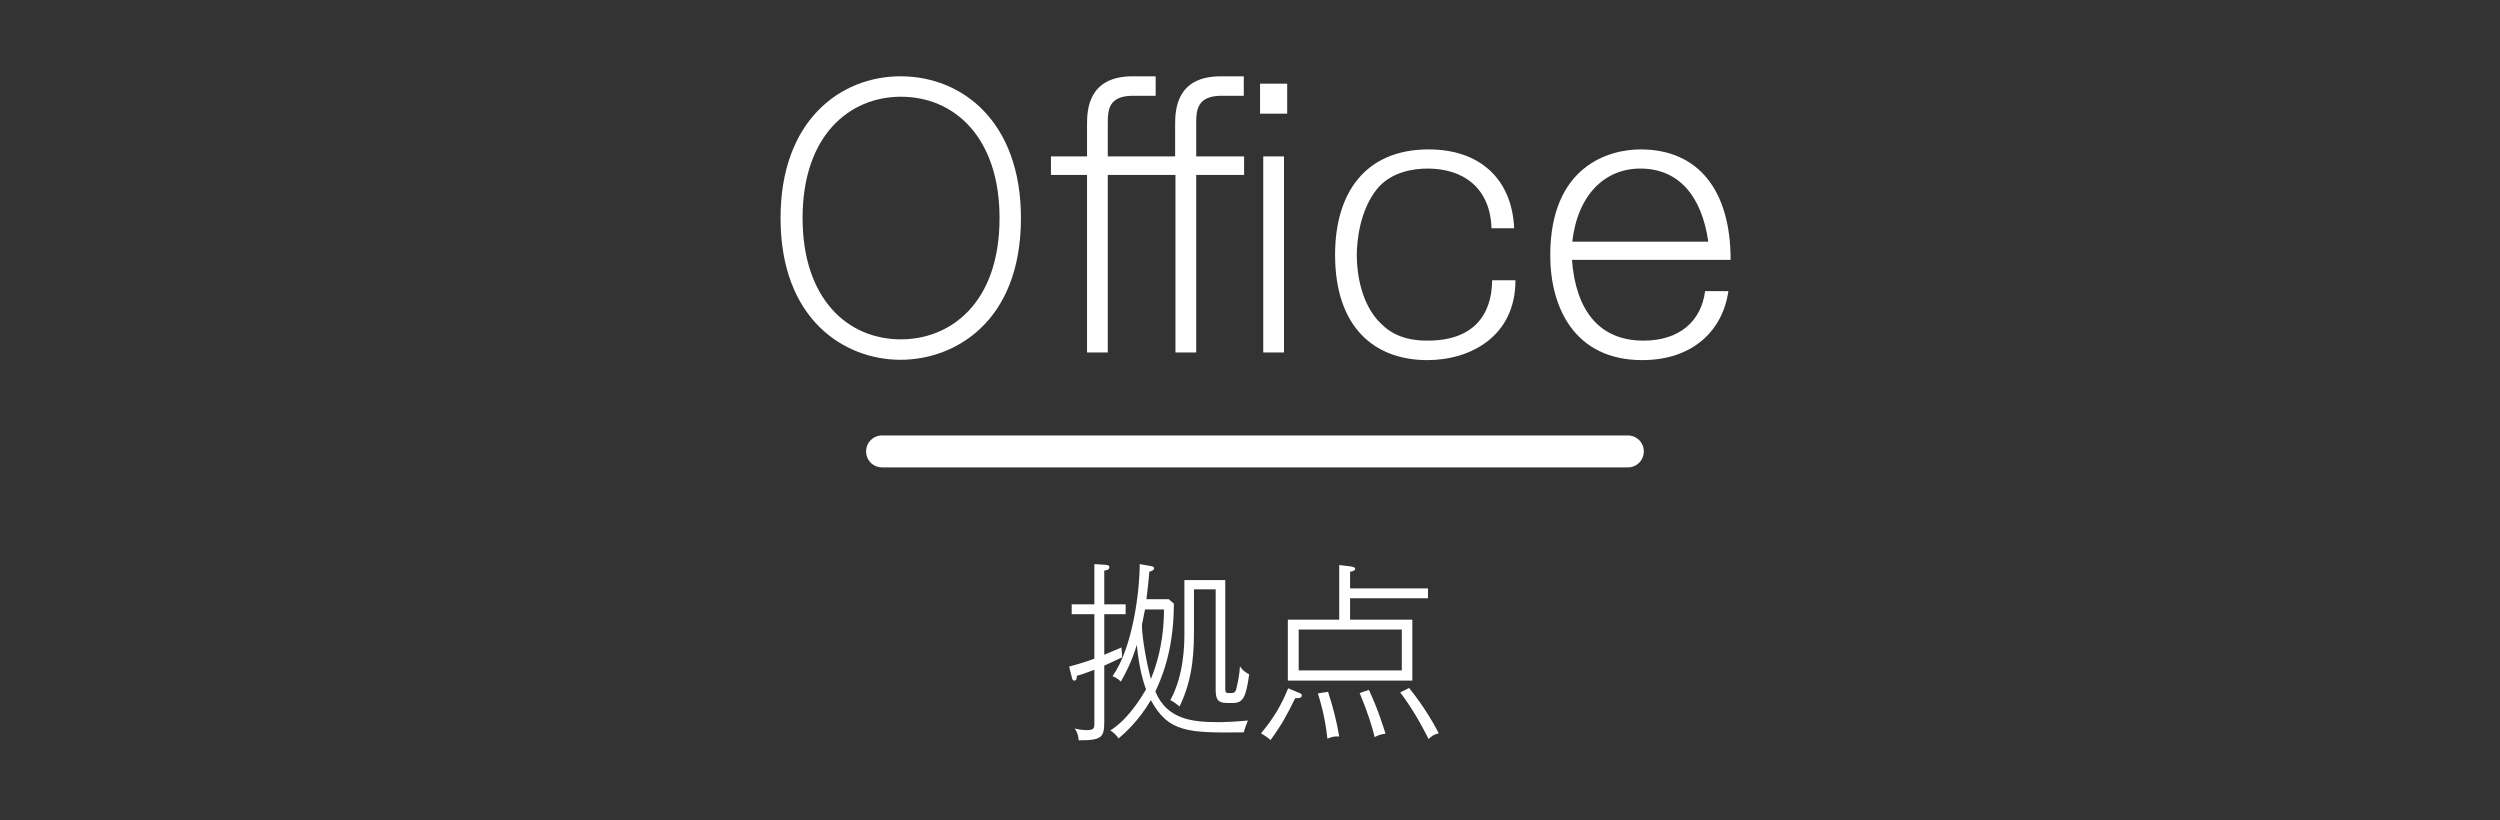
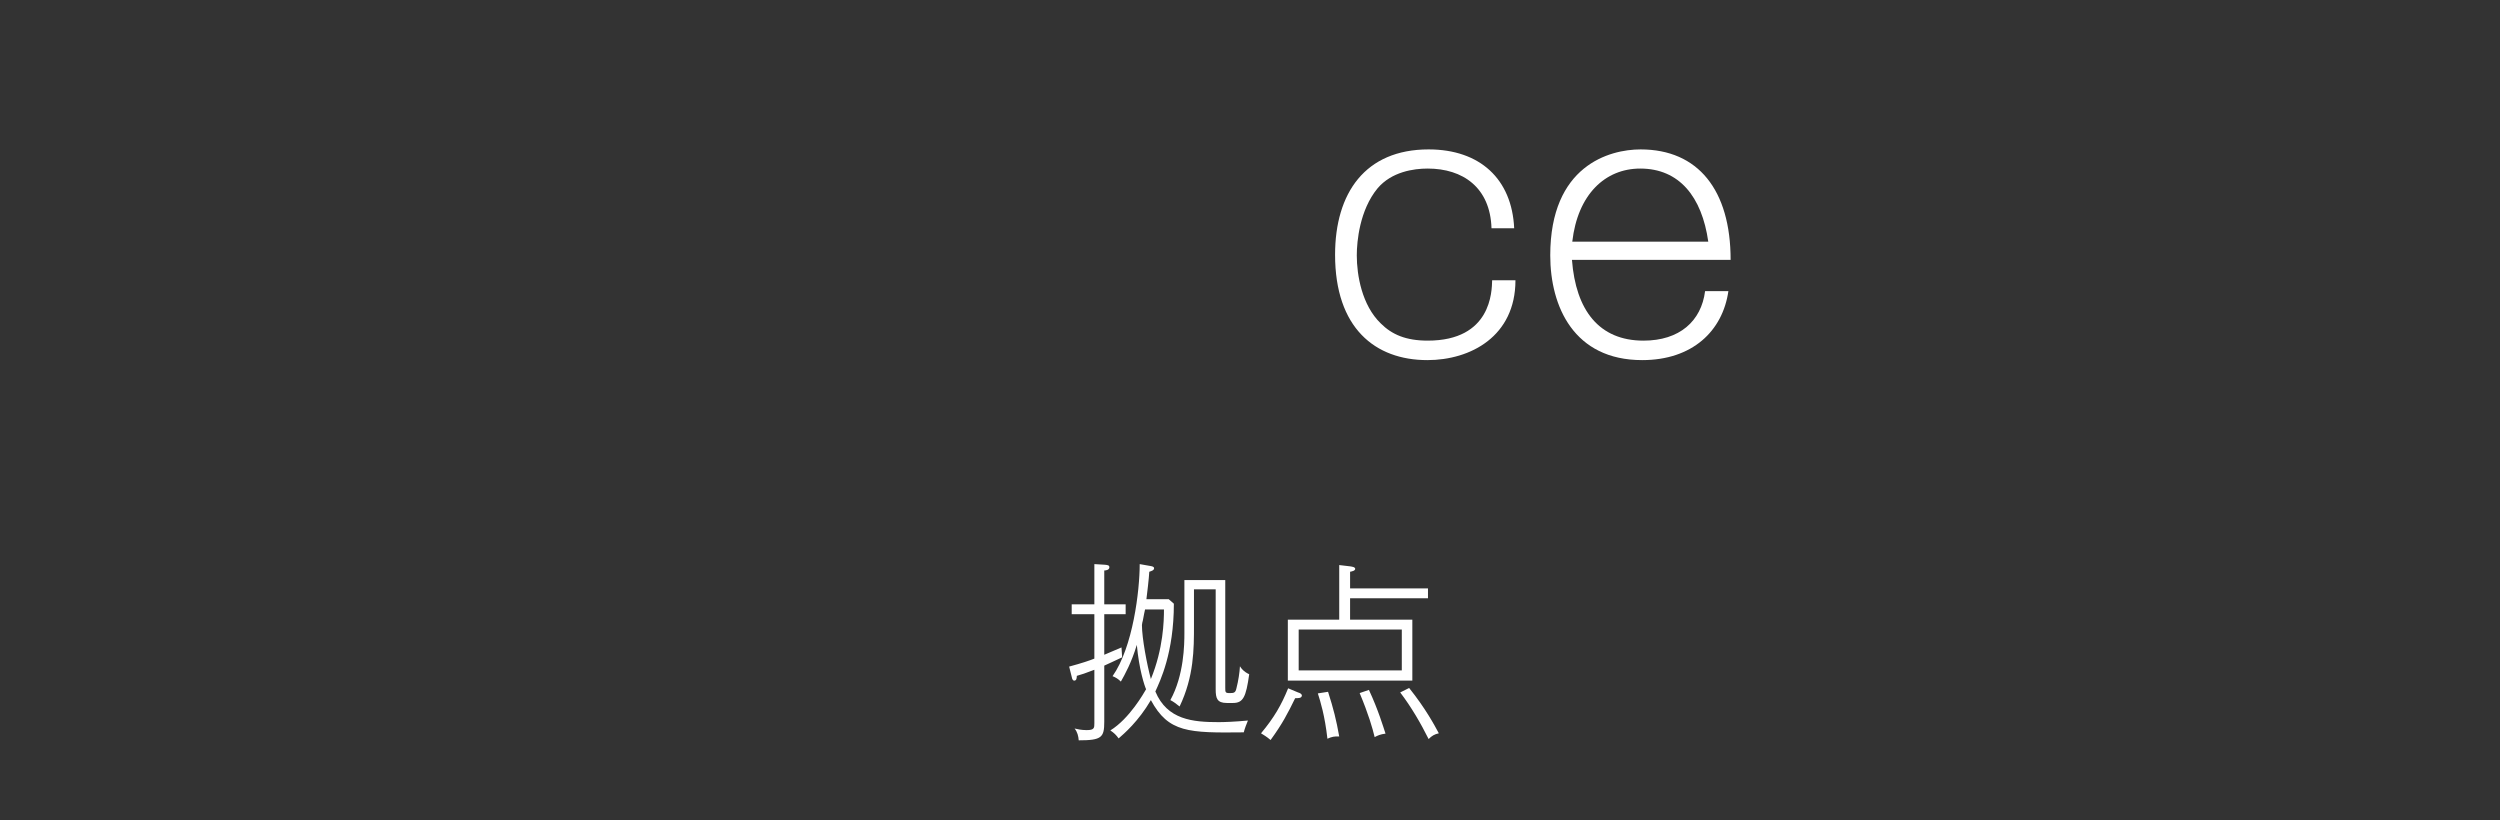
<svg xmlns="http://www.w3.org/2000/svg" id="レイヤー_1" x="0px" y="0px" viewBox="0 0 78.31 25.69" style="enable-background:new 0 0 78.31 25.69;" xml:space="preserve">
  <rect x="0" y="0" width="78.31" height="25.69" fill="#333333" stroke="none" />
  <style type="text/css"> .st0{fill:#FFFFFF;} </style>
-   <path class="st0" d="M50.99,14.64H27.63c-0.28,0-0.5-0.22-0.5-0.5s0.22-0.5,0.5-0.5h23.36c0.28,0,0.5,0.22,0.5,0.5 S51.27,14.64,50.99,14.64z" />
  <g>
-     <path class="st0" d="M31.98,6.83c0,3.27-2.09,4.44-3.77,4.44c-1.76,0-3.76-1.26-3.76-4.44c0-3.05,1.87-4.44,3.76-4.44 C30.15,2.39,31.98,3.82,31.98,6.83z M25.14,6.83c0,2.53,1.41,3.8,3.08,3.8c1.53,0,3.09-1.11,3.09-3.8c0-2.52-1.41-3.8-3.09-3.8 C26.61,3.03,25.14,4.24,25.14,6.83z" />
-     <path class="st0" d="M36.81,3.91c0-0.46,0.03-1.52,1.43-1.52h0.72V3h-0.7c-0.74,0-0.79,0.43-0.79,0.83V4.9h1.5v0.58h-1.5v5.56 h-0.65V5.48H34.7v5.56h-0.65V5.48h-1.13V4.9h1.13V3.91c0-0.46,0.03-1.52,1.43-1.52h0.72V3h-0.71c-0.75,0-0.79,0.43-0.79,0.83V4.9 h2.11V3.91z M40.32,3.56h-0.85V2.62h0.85V3.56z M40.22,11.04h-0.65V4.9h0.65V11.04z" />
    <path class="st0" d="M47.47,8.78c0,1.75-1.4,2.5-2.76,2.5c-1.64,0-2.89-1.01-2.89-3.3c0-1.93,0.94-3.3,2.93-3.3 c1.61,0,2.61,0.93,2.68,2.47h-0.71c-0.04-1.28-0.9-1.87-2-1.87c-0.44,0-1.13,0.1-1.57,0.62C42.59,6.58,42.5,7.56,42.5,8 c0,0.62,0.16,1.56,0.75,2.13c0.35,0.35,0.79,0.54,1.47,0.54c2,0,2.01-1.55,2.02-1.89H47.47z" />
    <path class="st0" d="M54.14,9.12c-0.18,1.25-1.13,2.16-2.7,2.16c-2.14,0-2.88-1.68-2.88-3.28c0-2.81,1.85-3.32,2.83-3.32 c1.8,0,2.82,1.27,2.82,3.46h-4.97c0.12,1.58,0.85,2.53,2.24,2.53c1.13,0,1.81-0.61,1.93-1.55H54.14z M53.51,7.57 c-0.2-1.41-0.91-2.29-2.13-2.29c-1.1,0-1.96,0.81-2.13,2.29H53.51z" />
  </g>
  <g>
    <path class="st0" d="M34.59,19.24v1.27c0.31-0.13,0.45-0.19,0.54-0.23l0.02,0.31c-0.25,0.12-0.41,0.19-0.56,0.26v1.76 c0,0.49-0.08,0.58-0.8,0.58c-0.01-0.13-0.04-0.26-0.13-0.37c0.08,0.02,0.22,0.05,0.38,0.05c0.24,0,0.24-0.07,0.24-0.22v-1.67 c-0.29,0.11-0.4,0.15-0.55,0.19c0,0.07-0.01,0.15-0.08,0.15c-0.05,0-0.07-0.07-0.07-0.08l-0.09-0.36c0.41-0.11,0.64-0.19,0.79-0.25 v-1.39h-0.71v-0.31h0.71v-1.26l0.33,0.02c0.08,0.01,0.14,0.01,0.14,0.08c0,0.08-0.1,0.1-0.16,0.1v1.06h0.67v0.31H34.59z M38.96,22.94c-1.73,0.02-2.36,0.01-2.91-1.01c-0.39,0.67-0.85,1.06-1.01,1.2c-0.08-0.11-0.14-0.17-0.26-0.25 c0.6-0.37,1.05-1.17,1.12-1.29c-0.05-0.11-0.22-0.62-0.29-1.39c-0.17,0.56-0.37,0.92-0.5,1.15c-0.08-0.08-0.16-0.13-0.26-0.17 c0.64-0.91,0.85-2.68,0.85-3.51l0.34,0.06c0.05,0.01,0.11,0.02,0.11,0.07c0,0.06-0.06,0.08-0.15,0.11 c-0.01,0.2-0.07,0.71-0.09,0.86h0.7l0.16,0.14c0,1.54-0.43,2.42-0.58,2.75c0.37,0.89,1.18,0.96,1.98,0.96 c0.18,0,0.49-0.01,0.92-0.05C39.05,22.66,38.98,22.85,38.96,22.94z M35.87,19.08c-0.02,0.08-0.04,0.19-0.07,0.35 c-0.01,0.02-0.03,0.13-0.03,0.15c0,0.41,0.16,1.25,0.28,1.69c0.39-0.95,0.41-1.82,0.41-2.18H35.87z M38.62,22.02h-0.19 c-0.31,0-0.35-0.15-0.35-0.43v-3.13H37.4v1.13c0,0.74,0,1.6-0.45,2.54c-0.1-0.08-0.19-0.15-0.29-0.2c0.43-0.78,0.44-1.75,0.44-2.09 v-1.67h1.28v3.37c0,0.14,0,0.17,0.13,0.17c0.13,0,0.19,0,0.22-0.15c0.06-0.23,0.1-0.5,0.11-0.69c0.05,0.08,0.12,0.17,0.29,0.25 C39.03,21.84,38.94,22.02,38.62,22.02z" />
    <path class="st0" d="M40.57,21.87c-0.24,0.49-0.4,0.8-0.77,1.31c-0.13-0.11-0.22-0.16-0.3-0.21c0.41-0.49,0.64-0.89,0.85-1.41 l0.31,0.13c0.07,0.02,0.12,0.05,0.12,0.1C40.77,21.87,40.68,21.87,40.57,21.87z M42.29,18.73v0.68h1.95v1.91h-3.9v-1.91h1.61v-1.71 l0.34,0.04c0.06,0.01,0.16,0.02,0.16,0.08c0,0.06-0.11,0.08-0.16,0.09v0.52h2.44v0.31H42.29z M43.91,19.72h-3.23V21h3.23V19.72z M41.58,23.14c-0.08-0.72-0.22-1.17-0.3-1.42l0.32-0.05c0.17,0.53,0.26,0.89,0.35,1.4C41.8,23.06,41.71,23.08,41.58,23.14z M43.06,23.09c-0.07-0.29-0.19-0.71-0.47-1.38l0.29-0.1c0.29,0.62,0.45,1.16,0.52,1.37C43.24,23,43.15,23.04,43.06,23.09z M44.75,23.15c-0.25-0.5-0.54-1-0.89-1.46l0.28-0.14c0.52,0.65,0.79,1.16,0.93,1.42C44.93,23,44.85,23.05,44.75,23.15z" />
  </g>
</svg>